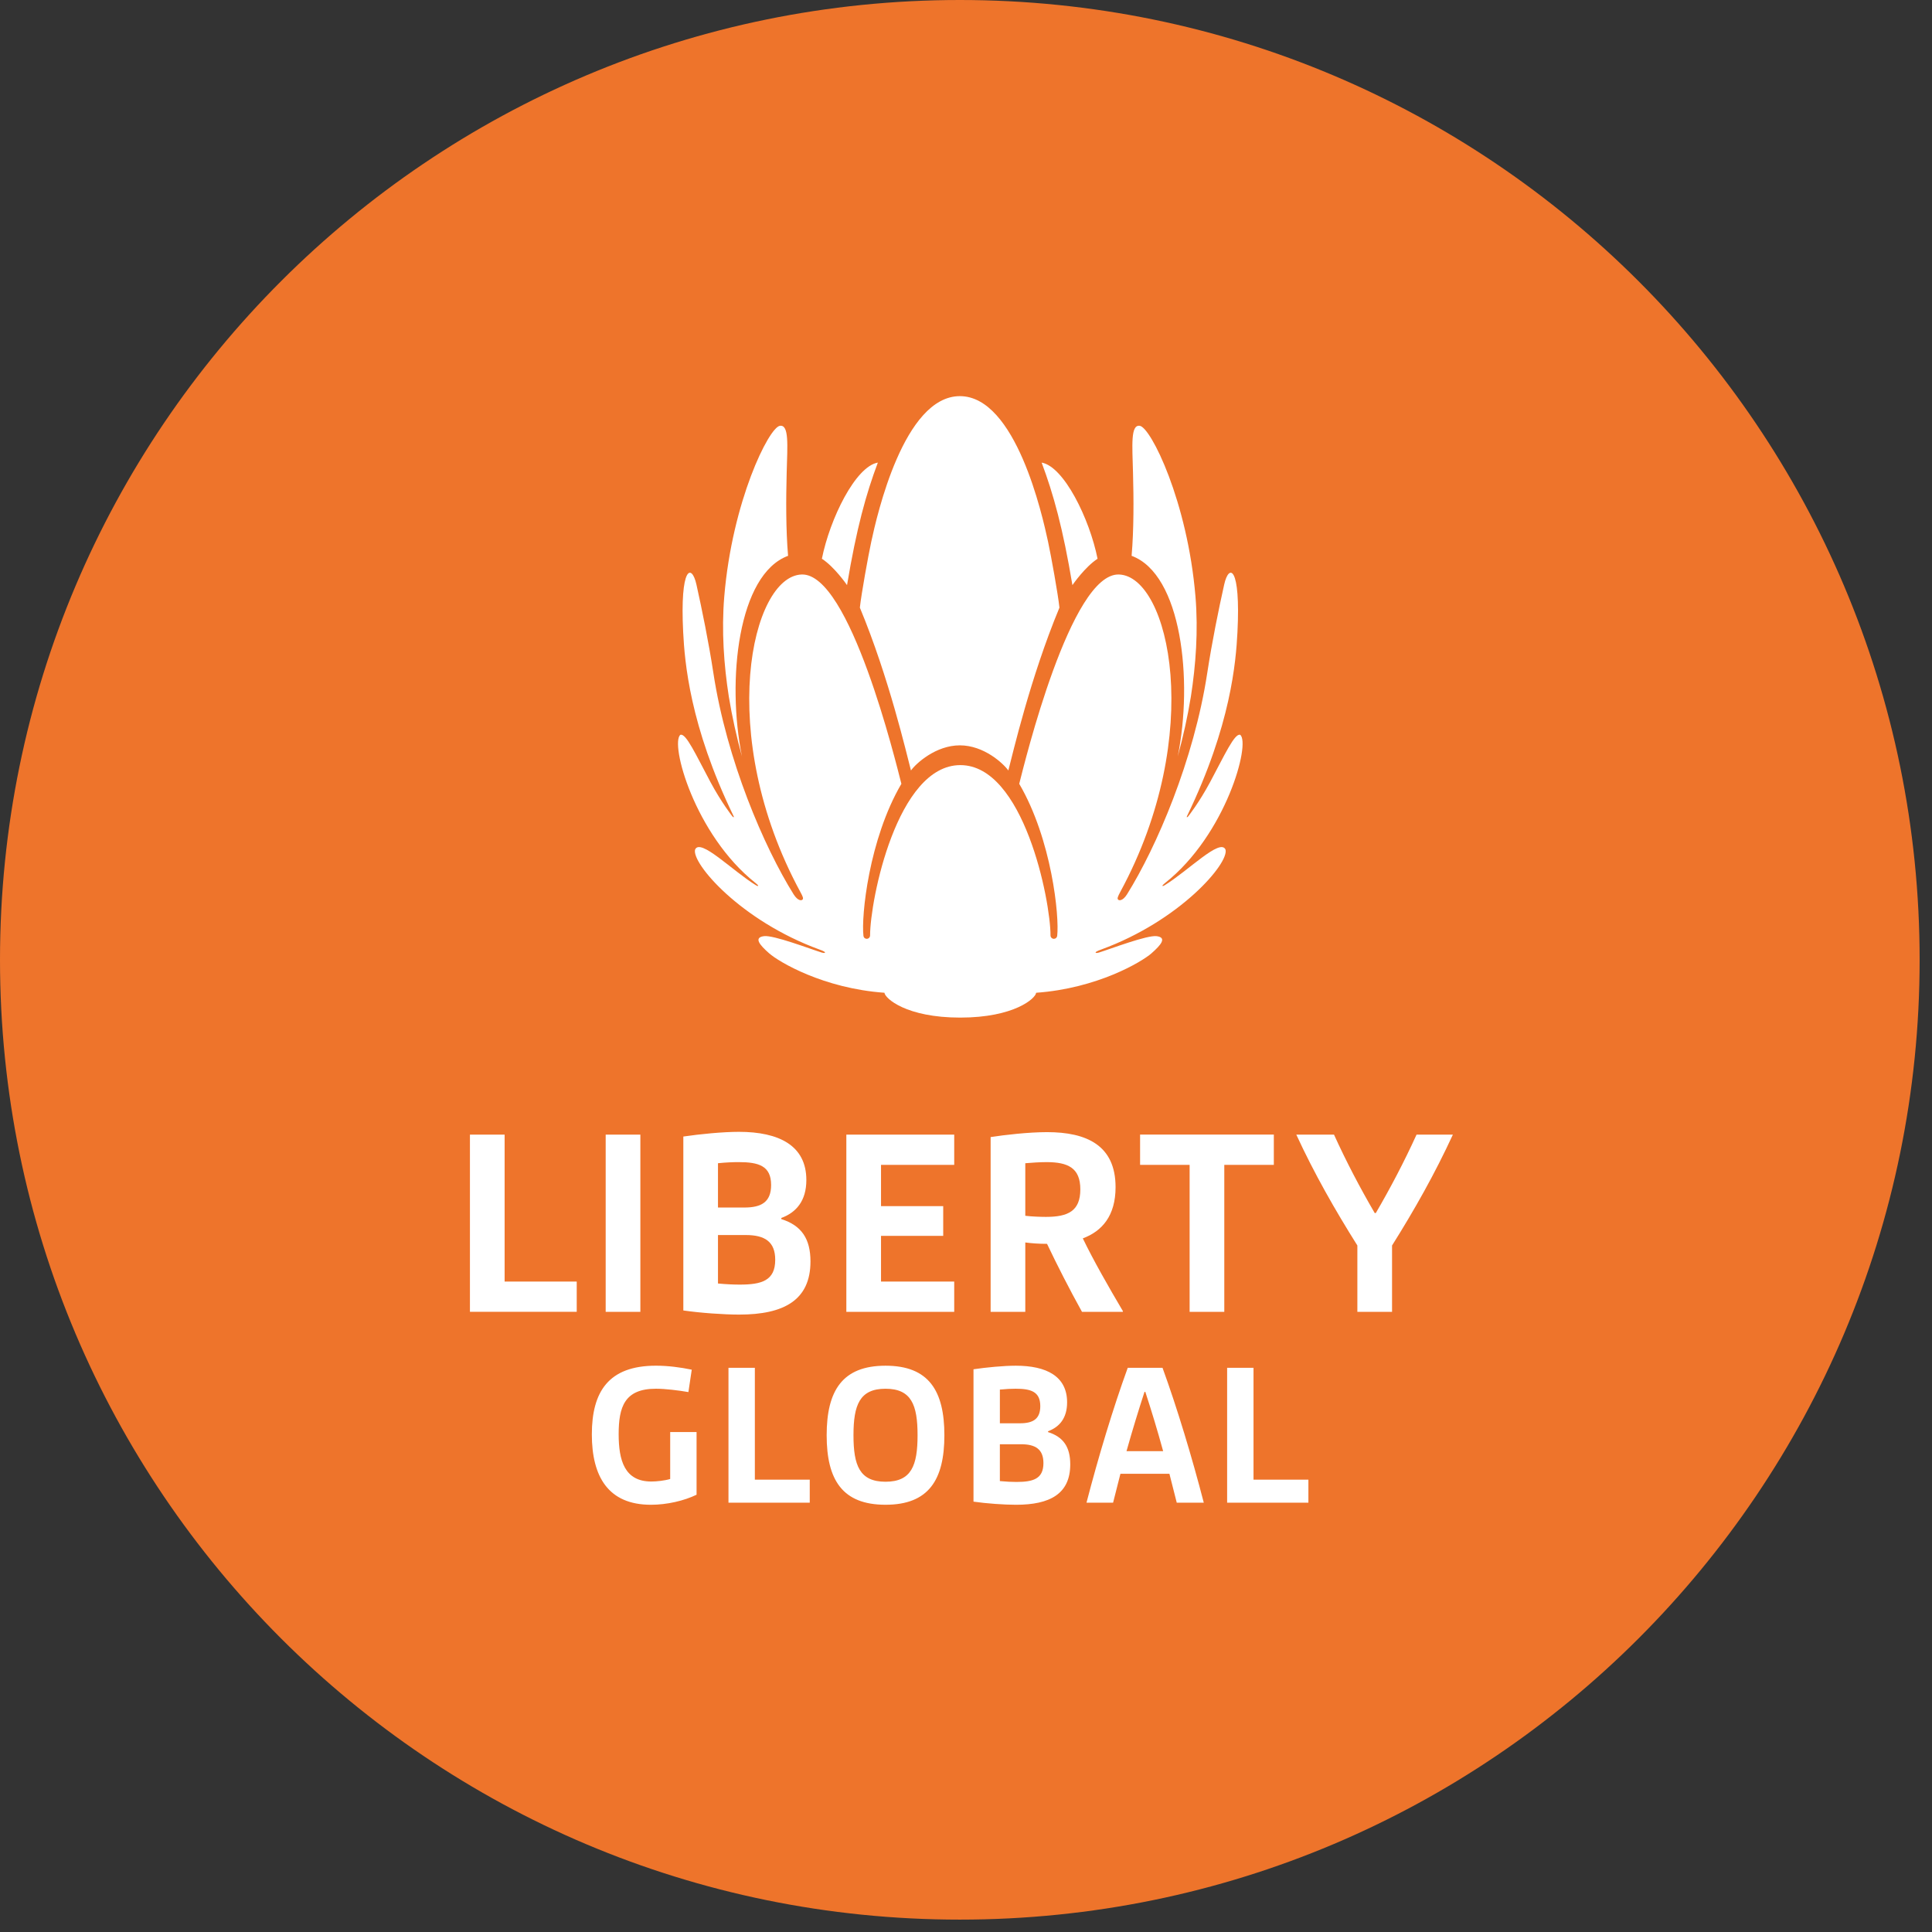
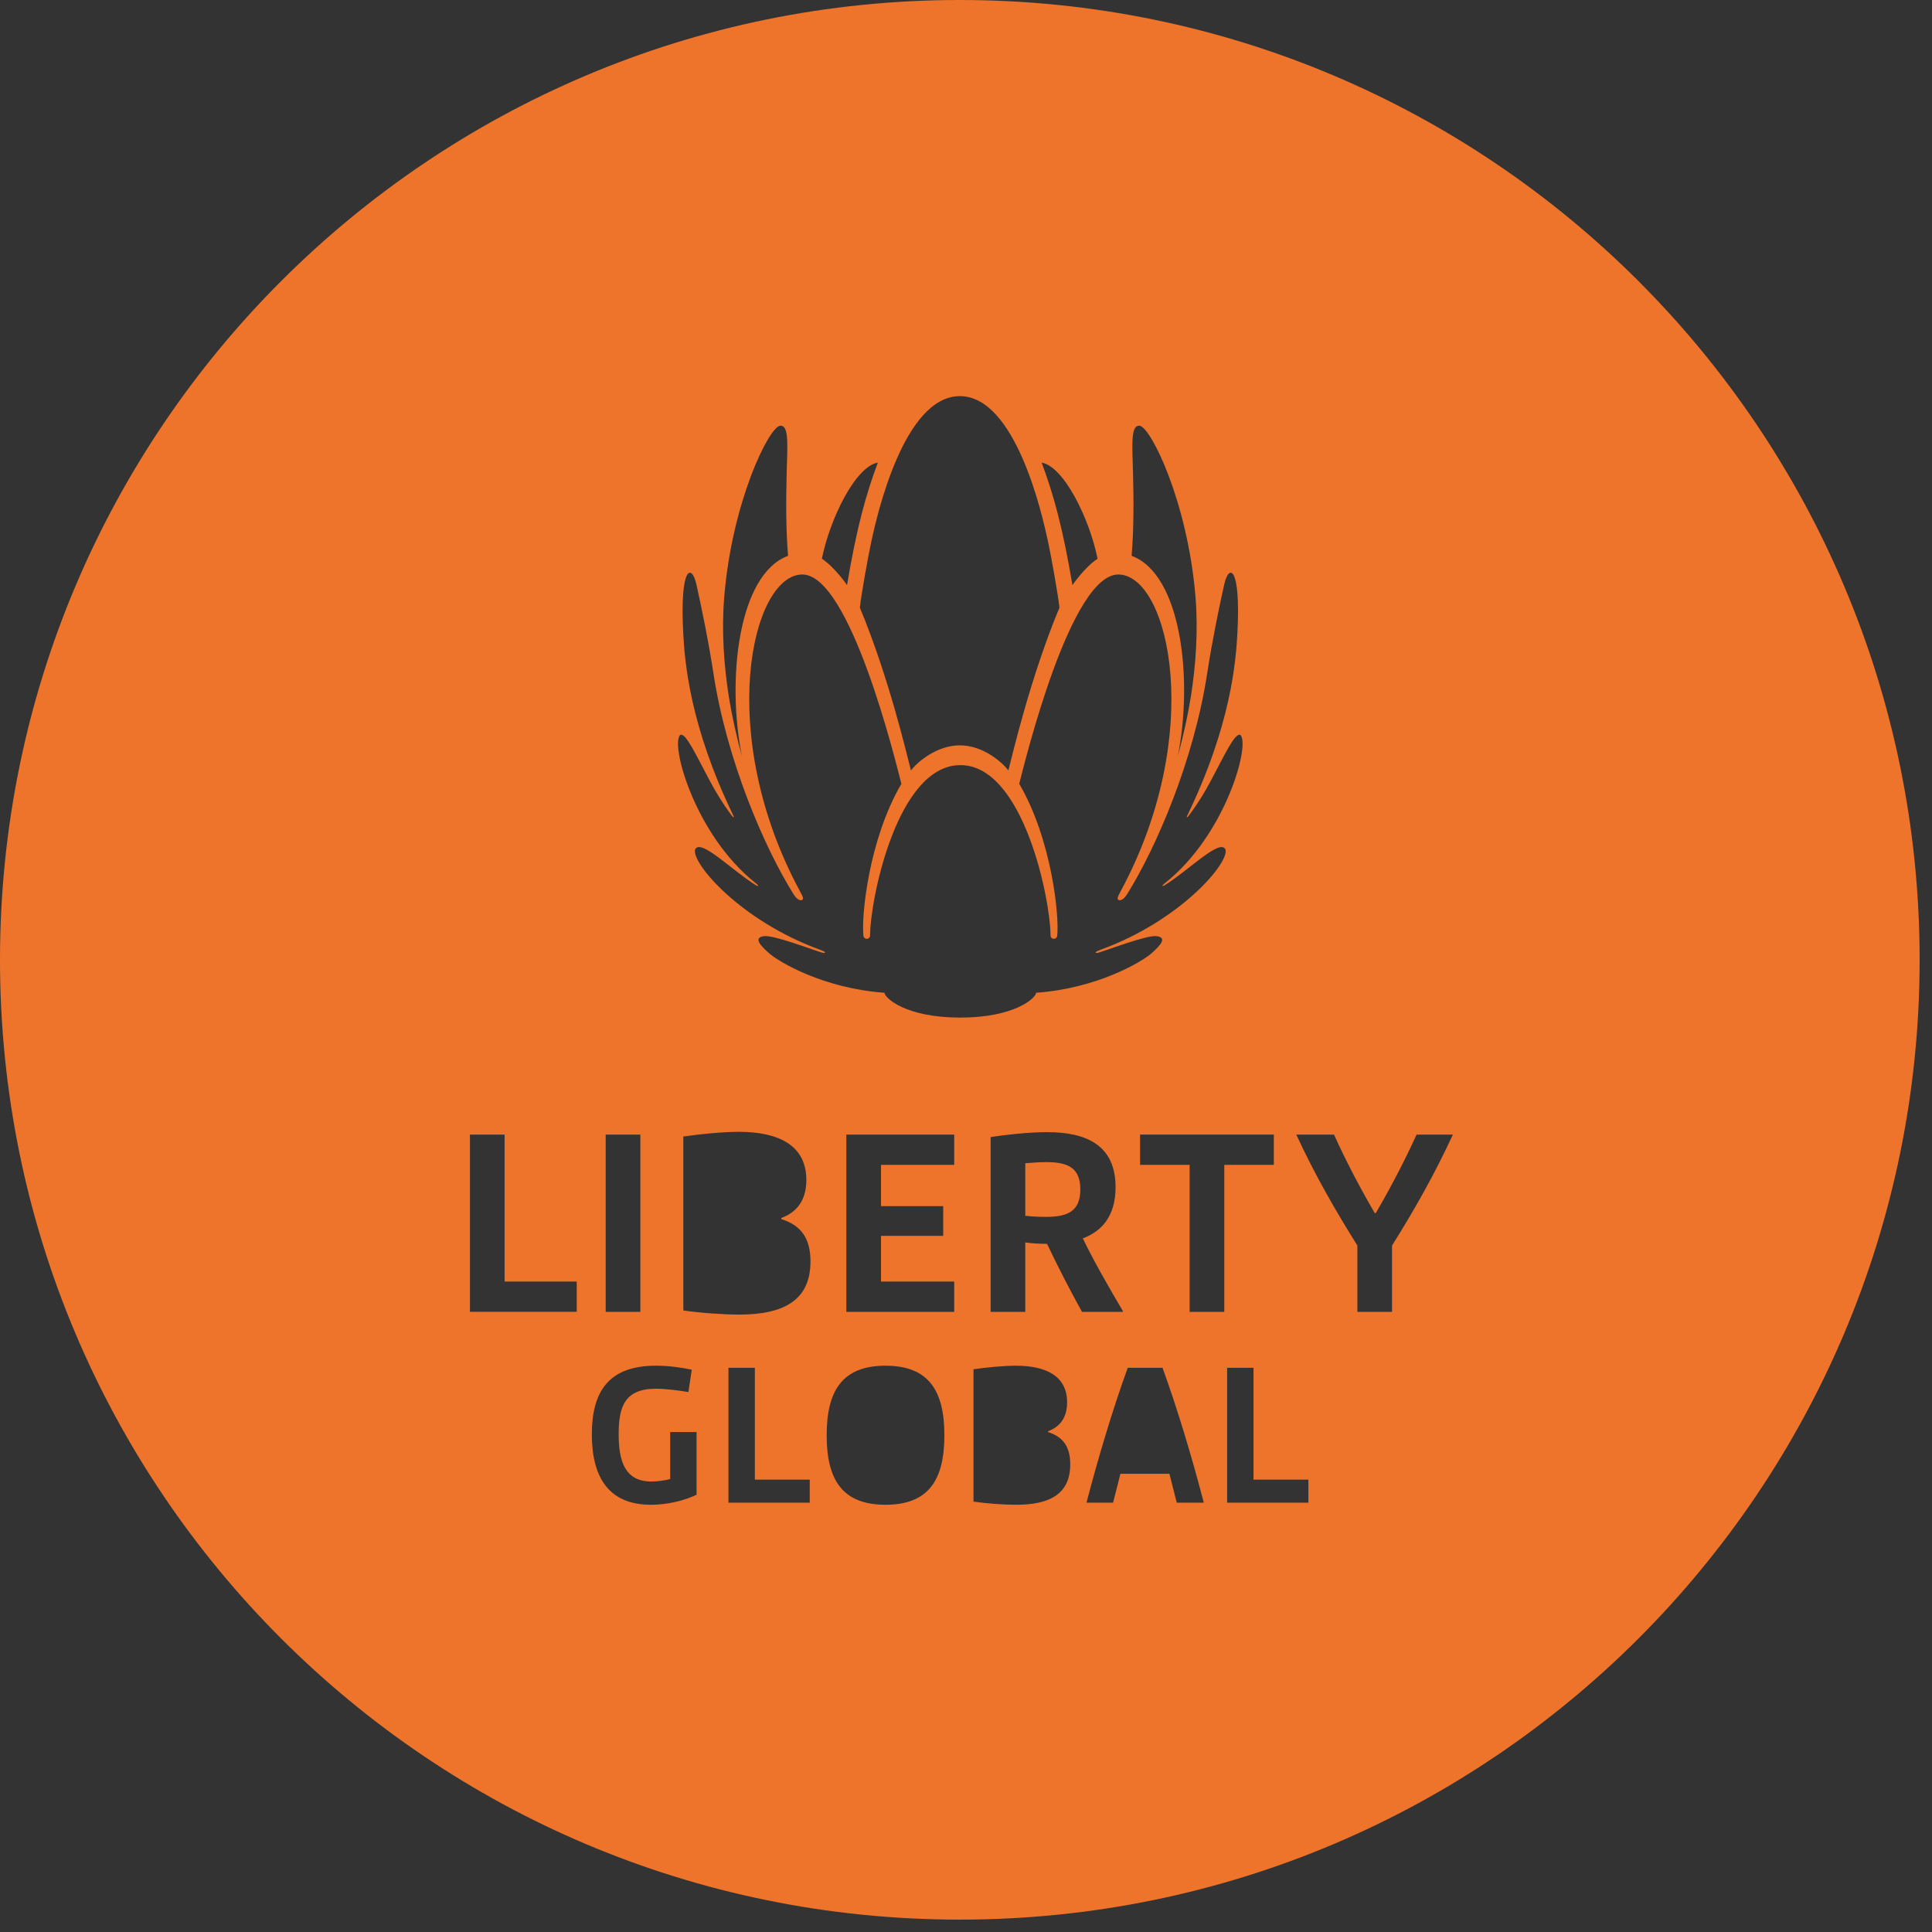
<svg xmlns="http://www.w3.org/2000/svg" width="142" height="142" viewBox="0 0 142 142">
  <rect x="0" y="0" width="142" height="142" fill="#333333" stroke="none" />
  <g fill="none" fill-rule="evenodd">
-     <path fill="#FFF" d="M70.545,10.045 C37.132,10.045 10.046,37.132 10.046,70.545 C10.046,103.959 37.132,131.045 70.545,131.045 C103.958,131.045 131.046,103.959 131.046,70.545 C131.046,37.132 103.958,10.045 70.545,10.045 Z" />
-     <path fill="#EE742B" fill-rule="nonzero" d="M54.814 90.774L52.771 90.774 52.771 94.336C53.398 94.396 53.944 94.417 54.369 94.417 55.968 94.417 56.978 94.134 56.978 92.596 56.979 91.26 56.21 90.774 54.814 90.774zM76.46 103.349C76.46 102.271 75.752 102.07 74.644 102.07 74.336 102.07 73.936 102.087 73.49 102.132L73.49 104.61 74.969 104.61C75.937 104.61 76.46 104.288 76.46 103.349zM56.676 87.093C56.676 85.678 55.745 85.414 54.288 85.414 53.884 85.414 53.358 85.435 52.771 85.495L52.771 88.752 54.714 88.752C55.988 88.752 56.676 88.328 56.676 87.093zM65.085 102.071C63.176 102.071 62.73 103.272 62.73 105.489 62.73 107.706 63.176 108.906 65.085 108.906 66.994 108.906 67.44 107.706 67.44 105.489 67.44 103.272 66.994 102.071 65.085 102.071zM75.044 106.15L73.489 106.15 73.489 108.859C73.968 108.905 74.383 108.921 74.705 108.921 75.923 108.921 76.691 108.706 76.691 107.536 76.691 106.52 76.106 106.15 75.044 106.15zM84.12 102.302C83.688 103.625 83.226 105.134 82.797 106.658L85.49 106.658C85.074 105.134 84.612 103.625 84.18 102.302L84.12 102.302z" />
    <path fill="#EE742B" fill-rule="nonzero" d="M70.545,0 C31.584,0 0,31.584 0,70.545 C0,109.507 31.584,141.09 70.545,141.09 C109.506,141.09 141.091,109.507 141.091,70.545 C141.091,31.584 109.506,0 70.545,0 Z M83.275,34.75 C83.221,32.713 83.09,31.201 83.77,31.296 C84.586,31.408 87.283,36.86 87.866,43.846 C88.076,46.368 87.888,48.893 87.53,51.192 C87.288,52.674 86.962,54.143 86.563,55.592 C87.697,50.003 86.851,42.208 83.172,40.852 C83.338,38.936 83.328,36.647 83.275,34.75 Z M80.67,41.068 C79.744,41.673 78.869,42.937 78.822,43.007 C78.121,38.811 77.426,36.313 76.56,34.001 C78.195,34.284 80.08,38.124 80.67,41.068 Z M70.549,29.116 C74.663,29.116 76.613,37.878 77.03,39.809 C77.253,40.846 77.768,43.694 77.868,44.66 C75.728,49.803 74.441,55.377 74.112,56.63 C73.743,56.114 72.319,54.782 70.549,54.782 C68.778,54.782 67.324,56.114 66.955,56.63 C66.624,55.377 65.34,49.803 63.199,44.66 C63.299,43.694 63.815,40.846 64.039,39.809 C64.455,37.878 66.434,29.116 70.549,29.116 Z M64.521,34 C63.652,36.315 62.958,38.811 62.256,43.006 C62.209,42.936 61.334,41.674 60.408,41.066 C60.998,38.125 62.88,34.281 64.521,34 Z M53.233,43.846 C53.815,36.86 56.509,31.408 57.325,31.296 C58.007,31.201 57.875,32.713 57.82,34.75 C57.77,36.647 57.758,38.936 57.923,40.852 C54.244,42.208 53.4,50.003 54.532,55.592 C54.134,54.143 53.808,52.674 53.566,51.192 C53.208,48.893 53.022,46.368 53.233,43.846 Z M44.517,83.392 L47.066,83.392 L47.066,96.418 L44.517,96.418 L44.517,83.392 Z M42.389,96.417 L34.54,96.417 L34.54,83.392 L37.089,83.392 L37.089,94.194 L42.389,94.194 L42.389,96.417 Z M51.197,109.861 C50.273,110.307 49.026,110.599 47.841,110.599 C44.7,110.599 43.5,108.521 43.5,105.427 C43.5,102.302 44.716,100.377 48.21,100.377 C49.104,100.377 50.027,100.5 50.843,100.67 L50.597,102.316 C49.889,102.193 48.903,102.07 48.21,102.07 C45.901,102.07 45.471,103.409 45.471,105.41 C45.471,107.336 45.901,108.89 47.872,108.89 C48.257,108.89 48.842,108.828 49.258,108.704 L49.258,105.256 L51.197,105.256 L51.197,109.861 Z M59.516,110.446 L53.542,110.446 L53.542,100.532 L55.481,100.532 L55.481,108.753 L59.516,108.753 L59.516,110.446 Z M54.33,96.621 C53.197,96.621 51.478,96.5 50.224,96.317 L50.224,83.534 C51.458,83.352 53.137,83.189 54.309,83.189 C57.263,83.189 59.266,84.201 59.266,86.729 C59.266,88.267 58.516,89.117 57.425,89.52 L57.425,89.602 C58.901,90.066 59.569,91.039 59.569,92.717 C59.568,95.568 57.605,96.621 54.33,96.621 Z M65.085,110.598 C61.914,110.598 60.759,108.768 60.759,105.489 C60.759,102.21 61.914,100.378 65.085,100.378 C68.256,100.378 69.411,102.21 69.411,105.489 C69.411,108.768 68.256,110.598 65.085,110.598 Z M70.134,85.617 L64.754,85.617 L64.754,88.651 L69.325,88.651 L69.325,90.835 L64.754,90.835 L64.754,94.194 L70.134,94.194 L70.134,96.418 L62.205,96.418 L62.205,83.392 L70.134,83.392 L70.134,85.617 Z M65.006,72.966 C60.508,72.645 57.244,70.694 56.538,70.073 C55.822,69.446 55.386,68.911 56.144,68.807 C56.843,68.709 59.556,69.752 60.39,70.009 C60.39,70.009 60.637,70.084 60.637,70.006 C60.637,69.928 60.236,69.792 60.236,69.792 C54.426,67.671 50.81,63.436 51.089,62.441 C51.473,61.581 53.815,63.99 55.557,65.063 C55.557,65.063 55.722,65.166 55.727,65.097 C55.73,65.06 55.528,64.897 55.528,64.897 C51.047,61.349 49.226,54.61 50.009,54.008 C50.424,53.871 51.159,55.504 52.221,57.486 C53.033,58.999 53.815,59.984 53.815,59.984 C53.815,59.984 53.888,60.079 53.929,60.064 C53.959,60.056 53.904,59.954 53.904,59.954 C50.686,53.306 50.324,48.622 50.213,46.471 C49.967,41.622 50.837,41.388 51.188,42.966 C51.594,44.797 52.08,47.154 52.434,49.474 C53.413,55.877 56.158,62.255 58.331,65.734 C58.656,66.241 58.928,66.204 58.995,66.107 C59.054,66.023 59.016,65.908 58.814,65.539 C52.567,53.989 55.221,42.355 58.918,42.225 C62.466,42.095 65.855,56.077 66.251,57.609 C63.858,61.694 63.291,67.357 63.463,68.788 C63.475,68.907 63.575,69 63.697,69.002 C63.832,69.005 63.944,68.9 63.95,68.766 L63.95,68.763 C63.95,66.16 65.928,56.235 70.584,56.235 C75.233,56.235 77.212,66.16 77.212,68.763 L77.212,68.766 C77.218,68.9 77.332,69.005 77.465,69.002 C77.59,69 77.686,68.907 77.702,68.788 C77.872,67.357 77.304,61.694 74.912,57.609 C75.307,56.077 78.698,42.095 82.247,42.225 C85.943,42.355 88.6,53.989 82.348,65.539 C82.15,65.908 82.112,66.023 82.168,66.107 C82.235,66.204 82.509,66.241 82.834,65.734 C85.005,62.255 87.752,55.877 88.73,49.474 C89.086,47.154 89.567,44.797 89.976,42.966 C90.327,41.388 91.198,41.622 90.951,46.471 C90.839,48.622 90.475,53.306 87.258,59.954 C87.258,59.954 87.204,60.056 87.236,60.064 C87.274,60.079 87.346,59.984 87.346,59.984 C87.346,59.984 88.128,59 88.94,57.487 C90.002,55.505 90.741,53.872 91.153,54.009 C91.935,54.611 90.117,61.35 85.633,64.898 C85.633,64.898 85.434,65.061 85.437,65.098 C85.442,65.167 85.604,65.064 85.604,65.064 C87.345,63.991 89.688,61.582 90.073,62.442 C90.352,63.437 86.736,67.672 80.926,69.793 C80.926,69.793 80.528,69.929 80.525,70.007 C80.525,70.085 80.775,70.01 80.775,70.01 C81.606,69.753 84.32,68.71 85.021,68.808 C85.779,68.912 85.341,69.447 84.626,70.074 C83.918,70.694 80.653,72.645 76.156,72.967 C76.122,73.375 74.546,74.792 70.574,74.792 C66.603,74.792 65.042,73.375 65.006,72.966 Z M74.676,110.599 C73.813,110.599 72.504,110.507 71.551,110.369 L71.551,100.64 C72.489,100.501 73.768,100.378 74.659,100.378 C76.907,100.378 78.431,101.148 78.431,103.071 C78.431,104.242 77.861,104.888 77.03,105.195 L77.03,105.257 C78.153,105.611 78.662,106.351 78.662,107.628 C78.662,109.799 77.169,110.599 74.676,110.599 Z M76.956,91.421 C76.351,91.421 75.805,91.381 75.358,91.32 L75.358,96.418 L72.81,96.418 L72.81,83.574 C73.821,83.413 75.621,83.211 76.956,83.211 C79.869,83.211 81.993,84.182 81.993,87.255 C81.993,89.359 81.002,90.492 79.586,91.019 C80.355,92.617 81.487,94.599 82.539,96.378 L82.519,96.419 L79.525,96.419 C78.615,94.78 77.686,92.959 76.956,91.421 Z M86.49,110.446 L85.951,108.322 L82.35,108.322 L81.811,110.446 L79.856,110.446 C80.719,107.121 81.811,103.488 82.888,100.532 L85.444,100.532 C86.522,103.488 87.615,107.121 88.477,110.446 L86.49,110.446 Z M89.985,96.418 L87.436,96.418 L87.436,85.617 L83.795,85.617 L83.795,83.391 L93.625,83.391 L93.625,85.617 L89.984,85.617 L89.984,96.418 L89.985,96.418 Z M96.167,110.446 L90.193,110.446 L90.193,100.532 L92.132,100.532 L92.132,108.753 L96.166,108.753 L96.166,110.446 L96.167,110.446 Z M102.314,91.543 L102.314,96.418 L99.765,96.418 L99.765,91.543 C98.126,88.934 96.611,86.284 95.276,83.392 L98.047,83.392 C98.957,85.395 99.968,87.315 101.04,89.157 L101.121,89.157 C102.194,87.315 103.204,85.395 104.116,83.392 L106.786,83.392 C105.451,86.285 103.953,88.934 102.314,91.543 Z" />
    <path fill="#EE742B" fill-rule="nonzero" d="M76.916,85.415 C76.432,85.415 75.805,85.456 75.358,85.496 L75.358,89.359 C75.844,89.42 76.531,89.44 76.875,89.44 C78.493,89.44 79.403,89.015 79.403,87.418 C79.403,85.838 78.493,85.415 76.916,85.415 Z" />
  </g>
</svg>